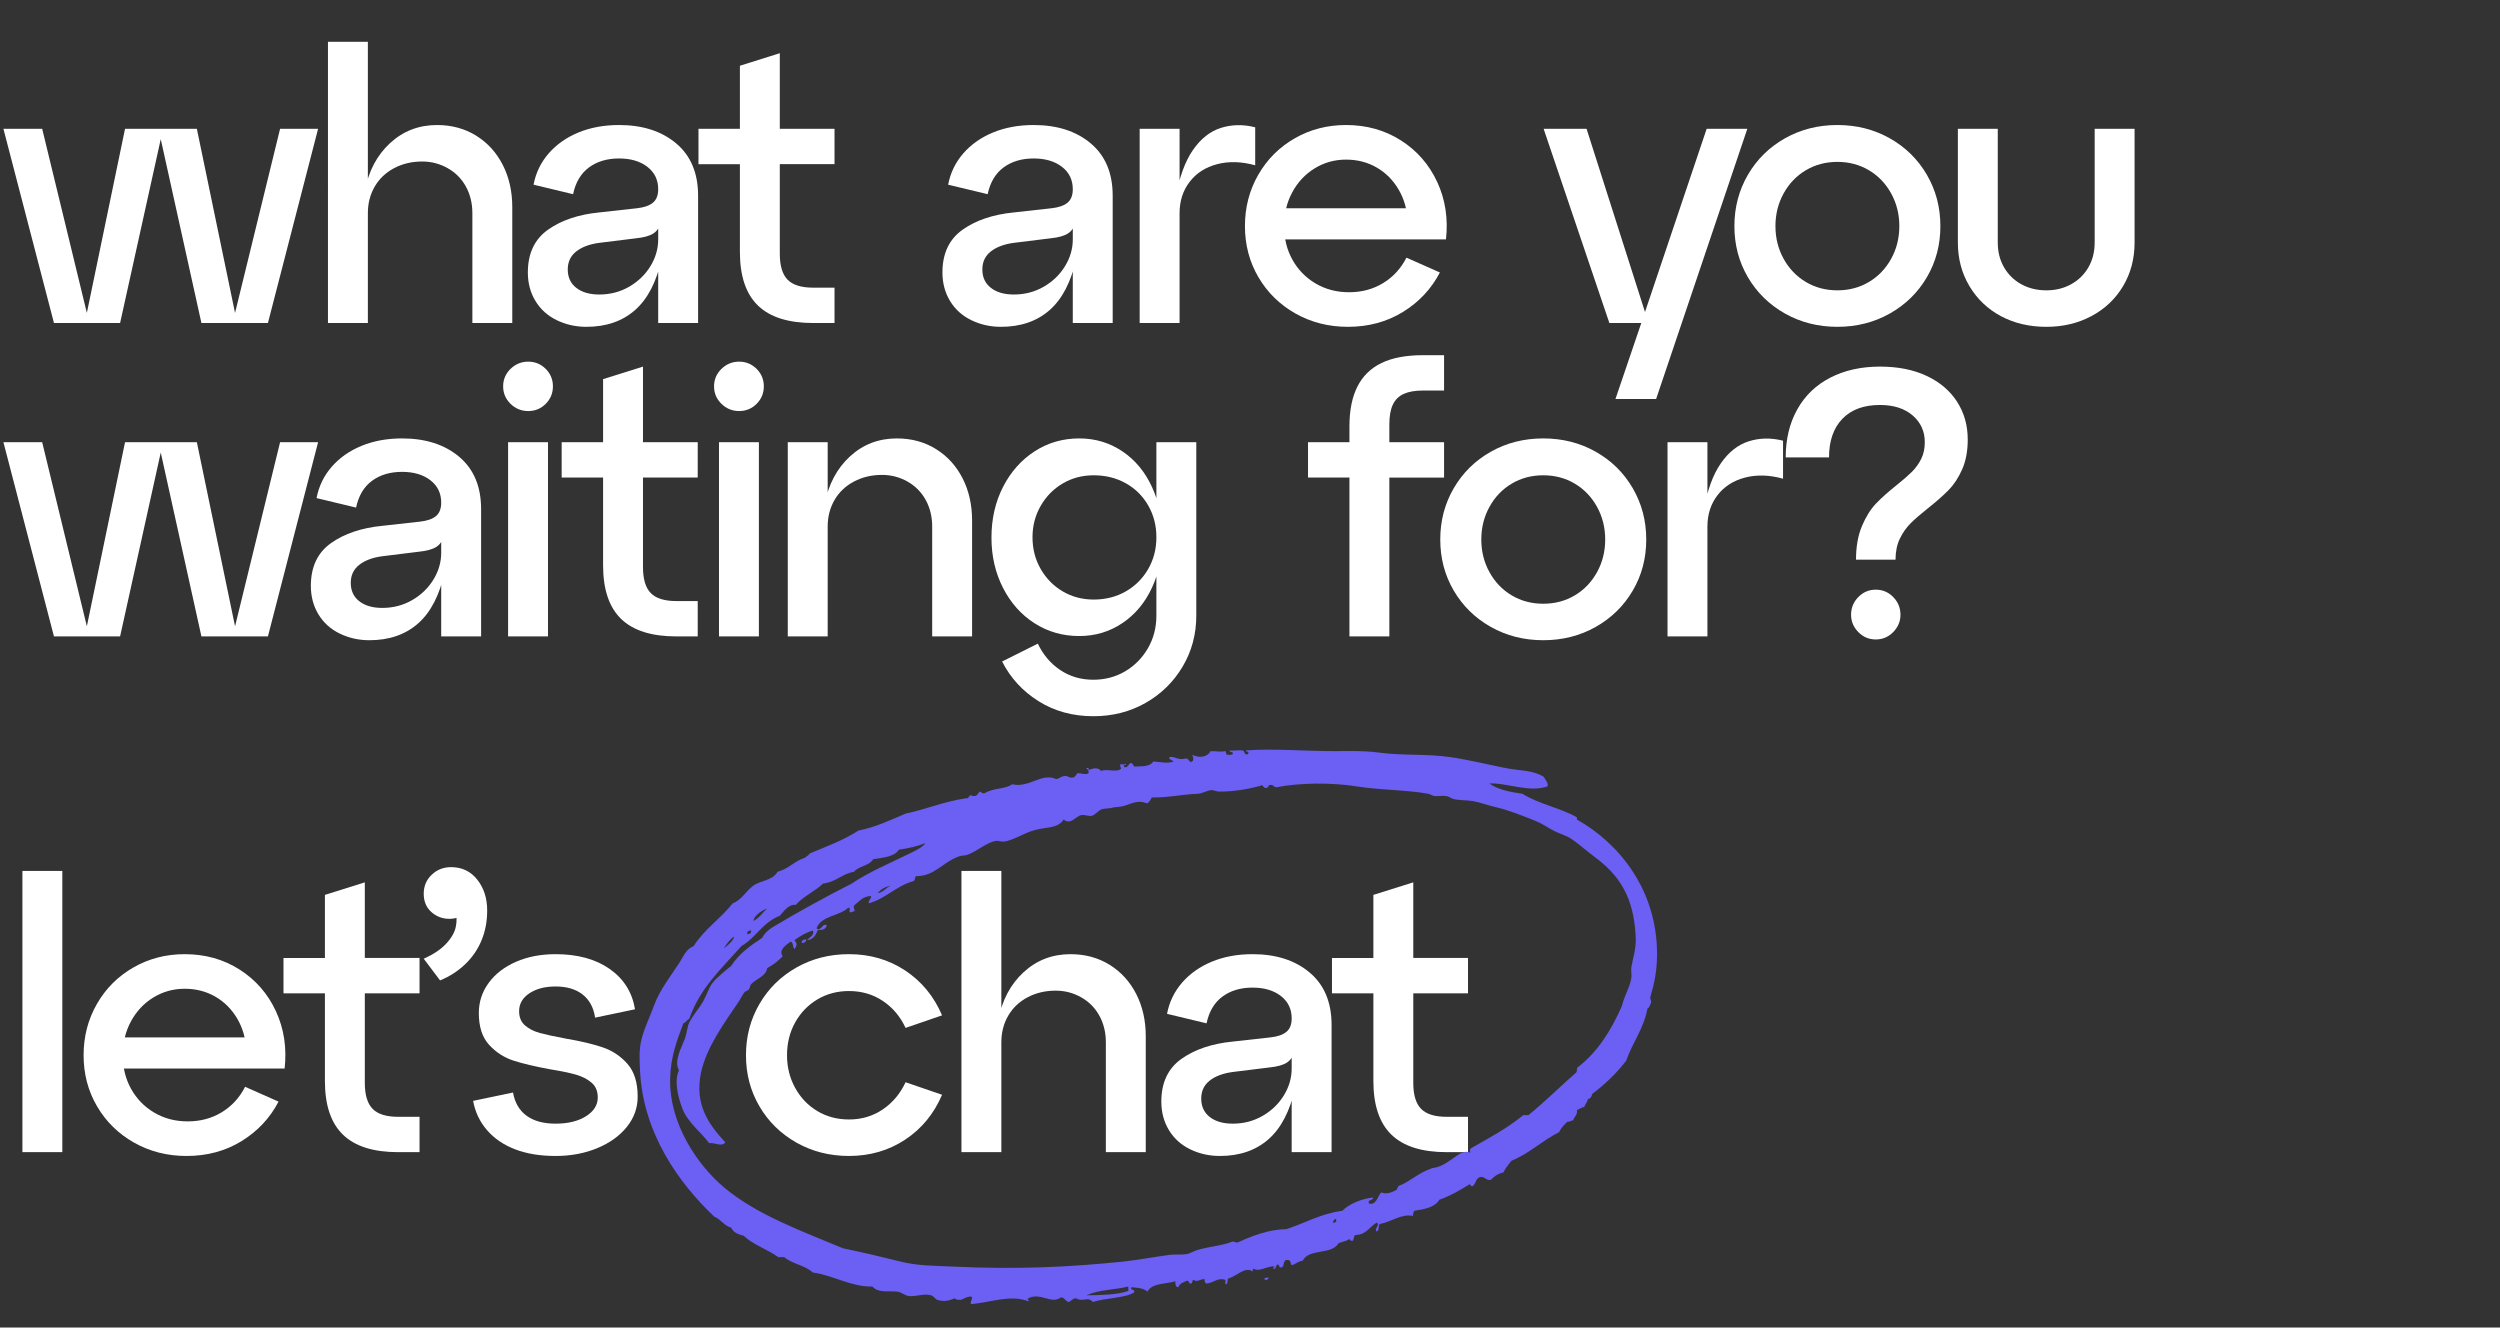
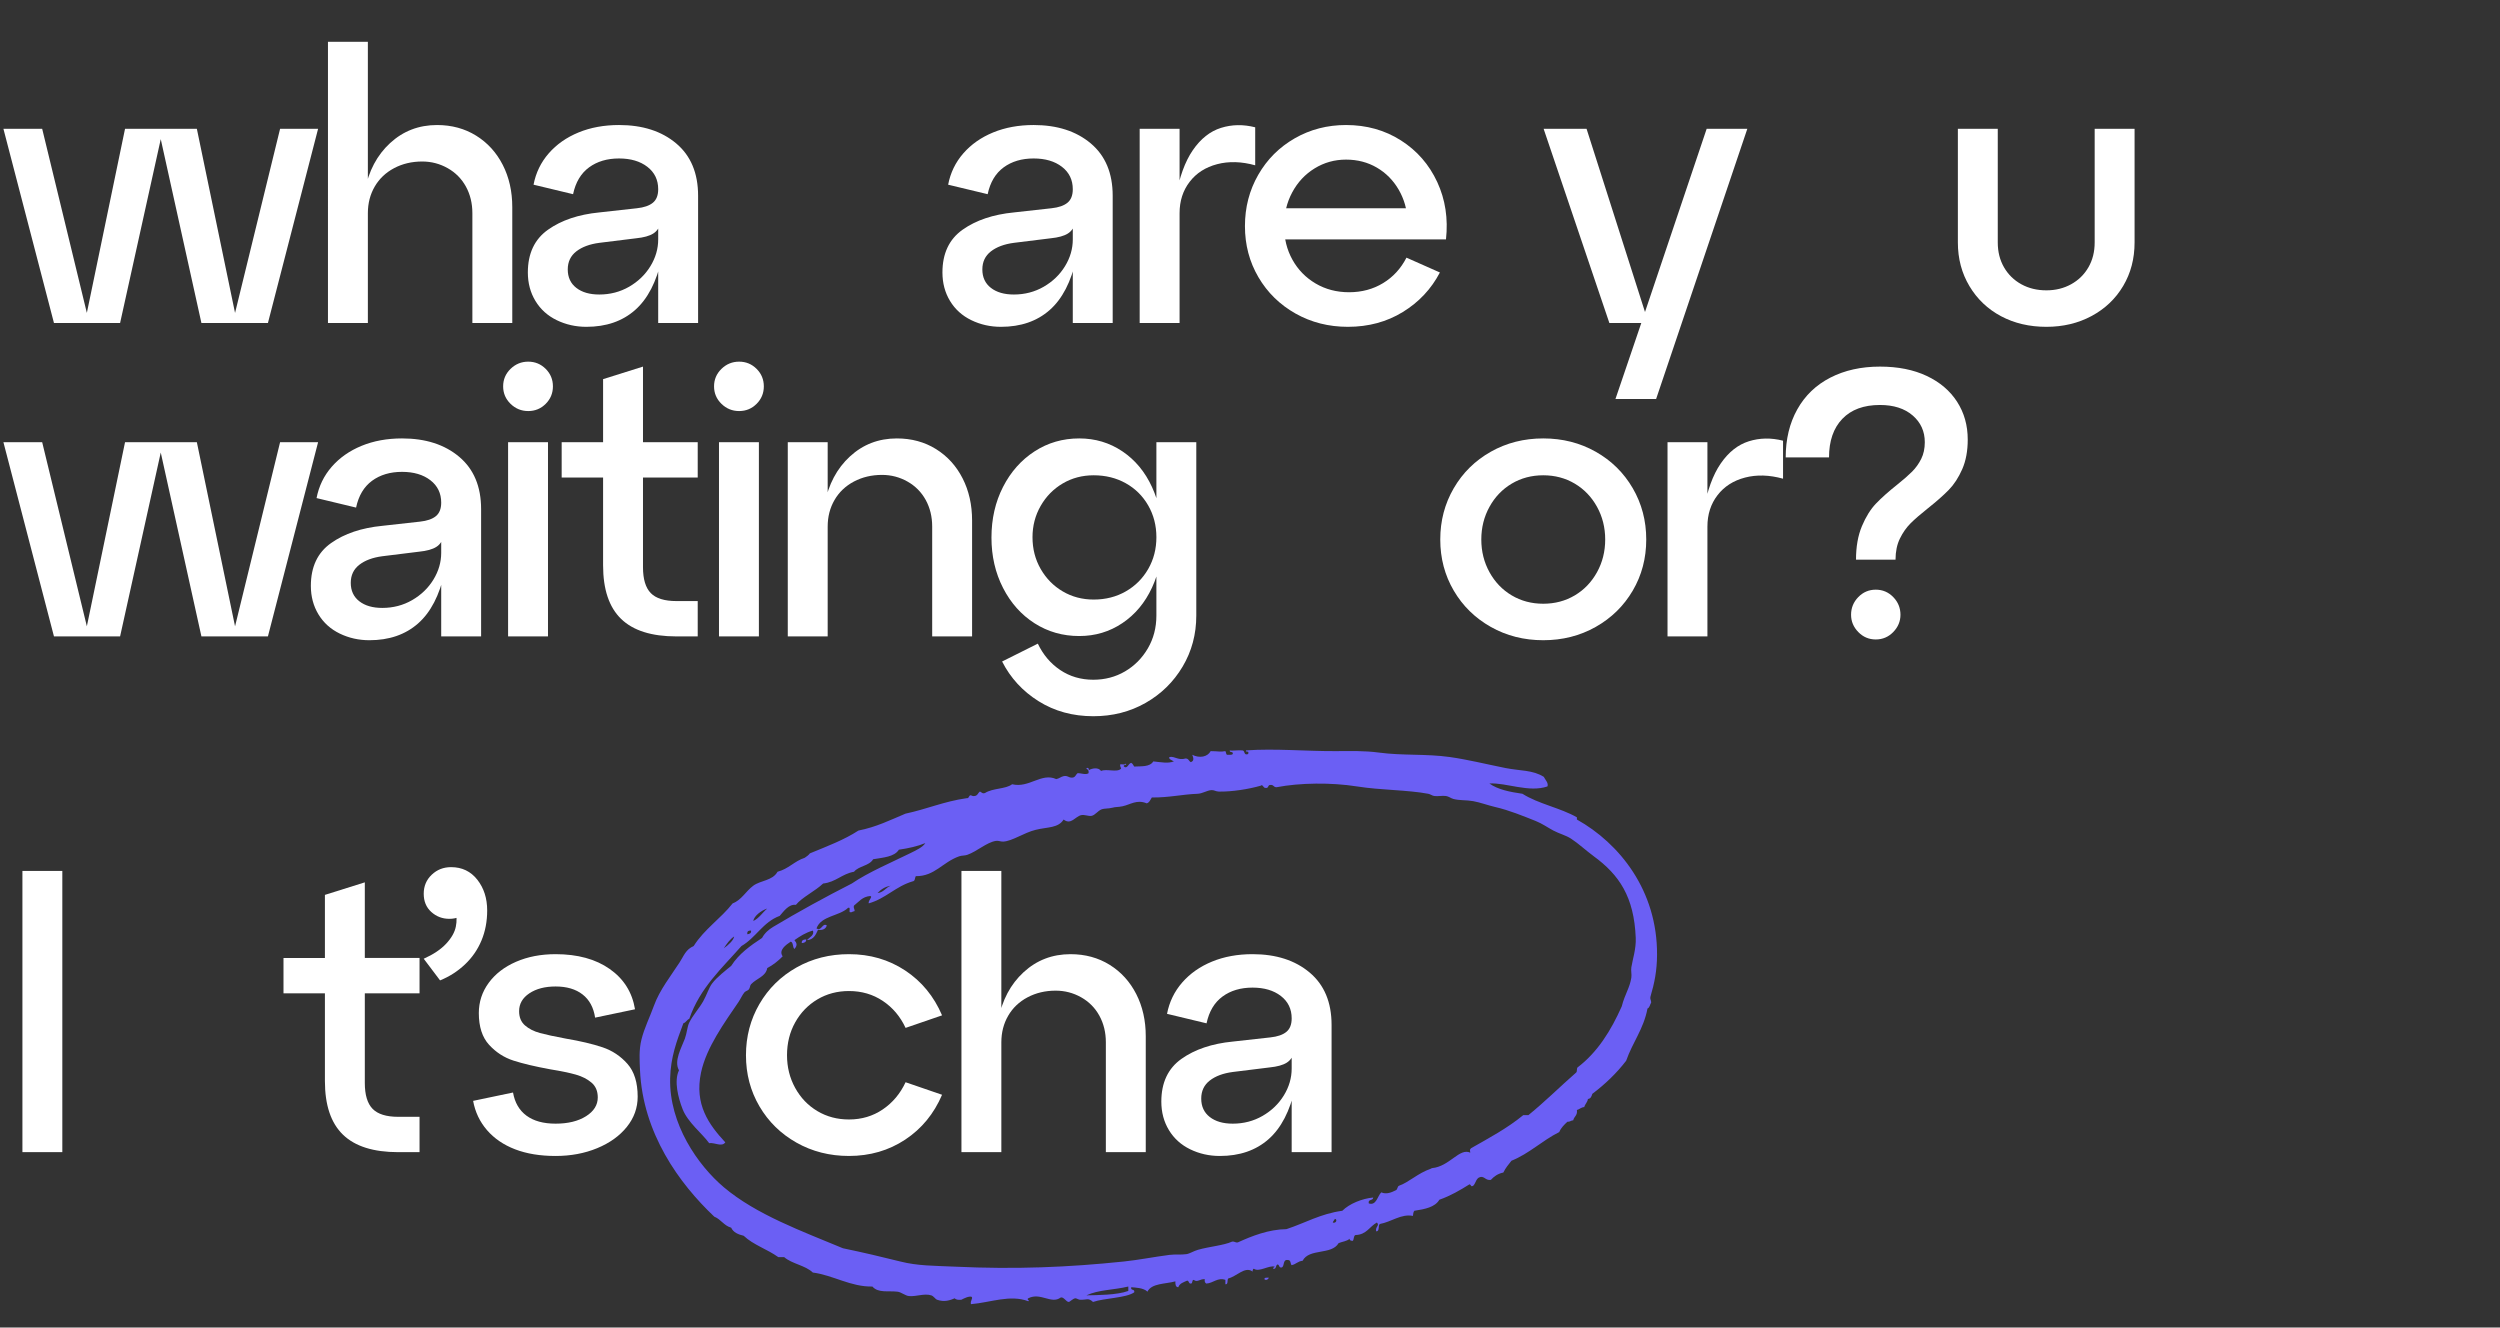
<svg xmlns="http://www.w3.org/2000/svg" id="padcreative-lets-chat" width="1013.091" height="537.97" viewBox="0 0 1013.091 537.97">
  <rect x="0" y="0" width="1013.091" height="537.97" fill="#333333" stroke="none" />
  <defs>
    <style>
      .cls-1 {
        fill: none;
      }

      .cls-2 {
        fill: #fff;
      }

      .cls-3 {
        fill: #6b5ff4;
        fill-rule: evenodd;
      }
    </style>
  </defs>
  <g>
    <rect class="cls-1" y="16.94" width="1013.091" height="521.03" />
    <path class="cls-2" d="M1.386,52.204h15.708l19.096,78.694h-1.848l16.324-78.694h29.106l16.324,78.694h-1.848l19.25-78.694h15.4l-20.328,78.694h-26.95l-17.402-78.694h1.848l-17.402,78.694h-26.796L1.386,52.204Z" />
    <path class="cls-2" d="M132.901,16.939h16.17v60.522l-1.232-.153c1.54-8.008,4.952-14.45,10.241-19.327,5.287-4.875,11.627-7.315,19.019-7.315,5.953,0,11.242,1.44,15.862,4.312,4.62,2.875,8.212,6.829,10.78,11.857,2.565,5.032,3.85,10.729,3.85,17.095v46.97h-16.17v-44.506c0-4.004-.874-7.597-2.618-10.78-1.747-3.181-4.211-5.672-7.392-7.469-3.184-1.795-6.622-2.695-10.318-2.695-4.211,0-8.008.9-11.396,2.695-3.388,1.797-6.006,4.288-7.854,7.469-1.848,3.184-2.772,6.776-2.772,10.78v44.506h-16.17V16.939Z" />
    <path class="cls-2" d="M222.066,93.092c5.44-3.851,12.371-6.185,20.79-7.008l15.246-1.693c2.873-.309,5.029-1.052,6.468-2.233,1.437-1.179,2.156-3.003,2.156-5.467,0-3.797-1.463-6.826-4.389-9.086-2.926-2.257-6.752-3.388-11.473-3.388-4.827,0-8.881,1.208-12.166,3.618-3.287,2.414-5.443,6.033-6.468,10.857l-16.016-3.85c.924-4.825,2.977-9.06,6.16-12.705,3.181-3.644,7.211-6.468,12.089-8.471,4.875-2.002,10.342-3.003,16.401-3.003,9.548,0,17.273,2.491,23.177,7.47,5.902,4.981,8.855,12.038,8.855,21.175v51.59h-16.17v-26.026h1.386c-2.055,9.344-5.647,16.273-10.78,20.79-5.135,4.519-11.704,6.776-19.712,6.776-4.312,0-8.316-.9-12.012-2.695-3.696-1.795-6.571-4.389-8.624-7.776-2.055-3.389-3.08-7.238-3.08-11.551,0-7.699,2.719-13.475,8.162-17.324ZM233.539,116.653c2.31,1.798,5.414,2.695,9.317,2.695,4.413,0,8.443-1.052,12.089-3.157,3.643-2.103,6.519-4.875,8.624-8.316,2.103-3.438,3.157-7.057,3.157-10.856v-7.084l.924.308c-.412,1.952-1.386,3.415-2.926,4.39-1.54.977-3.85,1.616-6.93,1.925l-14.938,1.848c-3.903.515-7.007,1.67-9.317,3.465-2.31,1.798-3.465,4.235-3.465,7.315,0,3.184,1.155,5.674,3.465,7.469Z" />
-     <path class="cls-2" d="M283.048,52.204h16.786v-25.564l16.17-5.082v30.645h22.176v14.322h-22.176v36.344c0,4.827,1.052,8.316,3.157,10.473,2.103,2.155,5.568,3.233,10.395,3.233h8.624v14.322h-8.624c-10.063,0-17.532-2.36-22.407-7.084-4.877-4.721-7.315-11.959-7.315-21.714v-35.574h-16.786v-14.322Z" />
    <path class="cls-2" d="M390.074,93.092c5.44-3.851,12.371-6.185,20.79-7.008l15.246-1.693c2.873-.309,5.029-1.052,6.468-2.233,1.437-1.179,2.156-3.003,2.156-5.467,0-3.797-1.463-6.826-4.389-9.086-2.926-2.257-6.752-3.388-11.473-3.388-4.827,0-8.881,1.208-12.166,3.618-3.287,2.414-5.443,6.033-6.468,10.857l-16.016-3.85c.924-4.825,2.977-9.06,6.16-12.705,3.181-3.644,7.211-6.468,12.089-8.471,4.875-2.002,10.342-3.003,16.401-3.003,9.548,0,17.273,2.491,23.177,7.47,5.902,4.981,8.855,12.038,8.855,21.175v51.59h-16.17v-26.026h1.386c-2.055,9.344-5.647,16.273-10.78,20.79-5.135,4.519-11.704,6.776-19.712,6.776-4.312,0-8.316-.9-12.012-2.695-3.696-1.795-6.571-4.389-8.624-7.776-2.055-3.389-3.08-7.238-3.08-11.551,0-7.699,2.719-13.475,8.162-17.324ZM401.548,116.653c2.31,1.798,5.414,2.695,9.317,2.695,4.413,0,8.443-1.052,12.089-3.157,3.643-2.103,6.519-4.875,8.624-8.316,2.103-3.438,3.157-7.057,3.157-10.856v-7.084l.924.308c-.412,1.952-1.386,3.415-2.926,4.39-1.54.977-3.85,1.616-6.93,1.925l-14.938,1.848c-3.903.515-7.007,1.67-9.317,3.465-2.31,1.798-3.465,4.235-3.465,7.315,0,3.184,1.155,5.674,3.465,7.469Z" />
    <path class="cls-2" d="M461.837,52.204h16.17v27.874l-1.54-.153c1.437-8.109,3.747-14.477,6.93-19.097,3.181-4.62,6.981-7.623,11.396-9.009,4.413-1.386,9.033-1.463,13.86-.231v15.399c-5.544-1.54-10.679-1.693-15.4-.462-4.724,1.232-8.446,3.619-11.165,7.161-2.721,3.542-4.081,7.777-4.081,12.705v44.506h-16.17V52.204Z" />
    <path class="cls-2" d="M518.818,84.391h55.44l-3.85,5.082c-.207-4.62-1.413-8.829-3.619-12.628-2.209-3.797-5.159-6.776-8.855-8.933-3.695-2.155-7.854-3.233-12.474-3.233s-8.854,1.182-12.705,3.542c-3.85,2.362-6.879,5.597-9.086,9.702-2.209,4.107-3.311,8.677-3.311,13.706s1.128,9.574,3.388,13.629c2.257,4.057,5.39,7.264,9.394,9.625,4.004,2.362,8.521,3.542,13.553,3.542,5.132,0,9.726-1.232,13.782-3.696,4.055-2.464,7.212-5.902,9.472-10.318l13.552,6.006c-3.491,6.676-8.496,12.013-15.015,16.017-6.521,4.004-13.938,6.006-22.253,6.006-7.804,0-14.888-1.795-21.253-5.39-6.366-3.593-11.371-8.494-15.015-14.707-3.646-6.211-5.467-13.114-5.467-20.713s1.795-14.527,5.39-20.79c3.593-6.262,8.521-11.19,14.784-14.784,6.261-3.593,13.191-5.391,20.79-5.391,8.316,0,15.732,2.079,22.253,6.237,6.519,4.158,11.42,9.779,14.707,16.863,3.284,7.084,4.466,14.837,3.542,23.254h-67.144v-12.628Z" />
    <path class="cls-2" d="M665.114,130.898h-12.937l-26.642-78.694h17.402l25.102,78.694h-2.926l26.488-78.694h16.477l-36.96,109.494h-16.477l10.472-30.8Z" />
-     <path class="cls-2" d="M708.31,70.839c3.644-6.262,8.648-11.19,15.015-14.784,6.365-3.593,13.449-5.391,21.253-5.391s14.885,1.798,21.252,5.391c6.364,3.595,11.369,8.523,15.015,14.784,3.643,6.263,5.467,13.193,5.467,20.79s-1.824,14.502-5.467,20.713c-3.646,6.213-8.65,11.114-15.015,14.707-6.367,3.595-13.451,5.39-21.252,5.39s-14.888-1.795-21.253-5.39c-6.366-3.593-11.371-8.494-15.015-14.707-3.646-6.211-5.467-13.114-5.467-20.713s1.821-14.527,5.467-20.79ZM722.787,104.872c2.206,4.004,5.209,7.138,9.009,9.395,3.797,2.26,8.059,3.388,12.782,3.388,4.721,0,8.982-1.128,12.781-3.388,3.797-2.257,6.801-5.391,9.009-9.395,2.207-4.004,3.312-8.417,3.312-13.243s-1.105-9.24-3.312-13.244c-2.208-4.004-5.212-7.135-9.009-9.395-3.799-2.257-8.06-3.388-12.781-3.388-4.724,0-8.985,1.131-12.782,3.388-3.8,2.26-6.803,5.391-9.009,9.395-2.209,4.004-3.312,8.419-3.312,13.244s1.103,9.239,3.312,13.243Z" />
    <path class="cls-2" d="M809.567,52.204v46.046c0,3.8.847,7.161,2.541,10.088,1.694,2.926,4.028,5.212,7.007,6.853,2.977,1.644,6.364,2.464,10.164,2.464,3.696,0,7.032-.82,10.011-2.464,2.977-1.641,5.312-3.927,7.006-6.853,1.695-2.927,2.541-6.288,2.541-10.088v-46.046h16.17v46.046c0,6.572-1.539,12.45-4.619,17.634-3.08,5.186-7.342,9.239-12.781,12.166-5.443,2.926-11.551,4.389-18.327,4.389-6.88,0-13.013-1.44-18.403-4.312-5.39-2.873-9.651-6.93-12.781-12.166-3.134-5.235-4.697-11.138-4.697-17.71v-46.046h16.17Z" />
    <path class="cls-2" d="M1.386,179.204h15.708l19.096,78.694h-1.848l16.324-78.694h29.106l16.324,78.694h-1.848l19.25-78.694h15.4l-20.328,78.694h-26.95l-17.402-78.694h1.848l-17.402,78.694h-26.796L1.386,179.204Z" />
    <path class="cls-2" d="M134.133,220.092c5.44-3.851,12.371-6.185,20.79-7.008l15.246-1.693c2.873-.309,5.029-1.052,6.468-2.233,1.437-1.179,2.156-3.003,2.156-5.467,0-3.797-1.463-6.826-4.389-9.086-2.926-2.257-6.752-3.388-11.473-3.388-4.827,0-8.881,1.208-12.166,3.618-3.287,2.414-5.443,6.033-6.468,10.857l-16.016-3.85c.924-4.825,2.977-9.06,6.16-12.705,3.181-3.644,7.211-6.468,12.089-8.471,4.875-2.002,10.342-3.003,16.401-3.003,9.548,0,17.273,2.491,23.177,7.47,5.902,4.981,8.855,12.038,8.855,21.175v51.59h-16.17v-26.026h1.386c-2.055,9.344-5.647,16.273-10.78,20.79-5.135,4.519-11.704,6.776-19.712,6.776-4.312,0-8.316-.9-12.012-2.695-3.696-1.795-6.571-4.389-8.624-7.776-2.055-3.389-3.08-7.238-3.08-11.551,0-7.699,2.719-13.475,8.162-17.324ZM145.606,243.653c2.31,1.798,5.414,2.695,9.317,2.695,4.413,0,8.443-1.052,12.089-3.157,3.643-2.103,6.519-4.875,8.624-8.316,2.103-3.438,3.157-7.057,3.157-10.856v-7.084l.924.308c-.412,1.952-1.386,3.415-2.926,4.39-1.54.977-3.85,1.616-6.93,1.925l-14.938,1.848c-3.903.515-7.007,1.67-9.317,3.465-2.31,1.798-3.465,4.235-3.465,7.315,0,3.184,1.155,5.674,3.465,7.469Z" />
    <path class="cls-2" d="M206.896,149.482c2.002-1.949,4.389-2.926,7.161-2.926s5.132.977,7.084,2.926c1.949,1.951,2.926,4.312,2.926,7.084s-.977,5.135-2.926,7.084c-1.952,1.951-4.312,2.926-7.084,2.926s-5.159-.975-7.161-2.926c-2.002-1.949-3.003-4.311-3.003-7.084s1.001-5.133,3.003-7.084ZM205.895,179.204h16.17v78.694h-16.17v-78.694Z" />
    <path class="cls-2" d="M227.608,179.204h16.786v-25.564l16.17-5.082v30.645h22.176v14.322h-22.176v36.344c0,4.827,1.052,8.316,3.157,10.473,2.103,2.155,5.568,3.233,10.395,3.233h8.624v14.322h-8.624c-10.063,0-17.532-2.36-22.407-7.084-4.877-4.721-7.315-11.959-7.315-21.714v-35.574h-16.786v-14.322Z" />
    <path class="cls-2" d="M292.363,149.482c2.002-1.949,4.389-2.926,7.161-2.926s5.132.977,7.084,2.926c1.949,1.951,2.926,4.312,2.926,7.084s-.977,5.135-2.926,7.084c-1.952,1.951-4.312,2.926-7.084,2.926s-5.159-.975-7.161-2.926c-2.002-1.949-3.003-4.311-3.003-7.084s1.001-5.133,3.003-7.084ZM291.361,179.204h16.17v78.694h-16.17v-78.694Z" />
    <path class="cls-2" d="M319.235,179.204h16.17v25.256l-1.232-.153c1.54-8.008,4.952-14.45,10.241-19.327,5.287-4.875,11.627-7.315,19.019-7.315,5.953,0,11.242,1.44,15.862,4.312,4.62,2.875,8.212,6.829,10.78,11.857,2.565,5.032,3.85,10.729,3.85,17.095v46.97h-16.17v-44.506c0-4.004-.874-7.597-2.618-10.78-1.747-3.181-4.211-5.672-7.392-7.469-3.184-1.795-6.622-2.695-10.318-2.695-4.211,0-8.008.9-11.396,2.695-3.388,1.797-6.006,4.288-7.854,7.469-1.848,3.184-2.772,6.776-2.772,10.78v44.506h-16.17v-78.694Z" />
    <path class="cls-2" d="M406.474,197.3c3.13-6.107,7.392-10.908,12.782-14.399,5.39-3.489,11.42-5.236,18.095-5.236,6.468,0,12.293,1.747,17.479,5.236,5.183,3.491,9.187,8.316,12.012,14.476,2.823,6.16,4.235,12.937,4.235,20.328,0,7.496-1.413,14.298-4.235,20.405-2.825,6.109-6.829,10.91-12.012,14.399-5.186,3.491-11.011,5.235-17.479,5.235-6.675,0-12.705-1.718-18.095-5.159-5.39-3.438-9.651-8.212-12.782-14.321-3.133-6.107-4.697-12.91-4.697-20.405,0-7.597,1.564-14.449,4.697-20.559ZM429.651,271.527c3.901,2.618,8.367,3.927,13.398,3.927,4.721,0,9.009-1.131,12.859-3.388,3.85-2.26,6.93-5.366,9.24-9.317,2.31-3.953,3.465-8.393,3.465-13.32v-70.225h16.17v70.225c0,7.599-1.848,14.5-5.544,20.713-3.696,6.21-8.701,11.112-15.015,14.707-6.314,3.593-13.374,5.39-21.175,5.39-8.316,0-15.708-2.028-22.176-6.083-6.468-4.057-11.396-9.42-14.784-16.093l14.476-7.238c2.156,4.517,5.183,8.085,9.086,10.703ZM421.72,230.564c2.207,3.85,5.183,6.88,8.932,9.086,3.747,2.209,7.931,3.311,12.551,3.311,4.824,0,9.163-1.102,13.013-3.311,3.85-2.206,6.877-5.236,9.086-9.086,2.207-3.85,3.311-8.136,3.311-12.859,0-4.721-1.105-9.009-3.311-12.858-2.208-3.851-5.236-6.854-9.086-9.009-3.85-2.156-8.188-3.234-13.013-3.234-4.62,0-8.805,1.105-12.551,3.311-3.749,2.209-6.725,5.236-8.932,9.086-2.209,3.851-3.311,8.085-3.311,12.705,0,4.724,1.102,9.01,3.311,12.859Z" />
-     <path class="cls-2" d="M546.842,193.526h-16.786v-14.322h16.786v-6.468c0-6.468,1.078-11.831,3.234-16.093,2.156-4.259,5.414-7.442,9.779-9.548,4.362-2.103,9.933-3.157,16.709-3.157h8.624v14.322h-8.624c-3.184,0-5.775.462-7.777,1.386s-3.465,2.387-4.389,4.389-1.387,4.646-1.387,7.932v7.237h22.177v14.322h-22.177v64.372h-16.17v-64.372Z" />
    <path class="cls-2" d="M589.116,197.839c3.643-6.262,8.648-11.19,15.015-14.784,6.364-3.593,13.448-5.391,21.252-5.391s14.885,1.798,21.252,5.391c6.364,3.595,11.369,8.523,15.015,14.784,3.644,6.263,5.468,13.193,5.468,20.79s-1.824,14.502-5.468,20.713c-3.646,6.213-8.65,11.114-15.015,14.707-6.367,3.595-13.451,5.39-21.252,5.39s-14.888-1.795-21.252-5.39c-6.367-3.593-11.372-8.494-15.015-14.707-3.646-6.211-5.468-13.114-5.468-20.713s1.822-14.527,5.468-20.79ZM603.591,231.872c2.207,4.004,5.21,7.138,9.009,9.395,3.797,2.26,8.059,3.388,12.782,3.388,4.721,0,8.982-1.128,12.782-3.388,3.797-2.257,6.8-5.391,9.009-9.395,2.206-4.004,3.311-8.417,3.311-13.243s-1.105-9.24-3.311-13.244c-2.209-4.004-5.212-7.135-9.009-9.395-3.8-2.257-8.062-3.388-12.782-3.388-4.724,0-8.985,1.131-12.782,3.388-3.799,2.26-6.802,5.391-9.009,9.395-2.209,4.004-3.311,8.419-3.311,13.244s1.102,9.239,3.311,13.243Z" />
    <path class="cls-2" d="M675.74,179.204h16.17v27.874l-1.54-.153c1.437-8.109,3.746-14.477,6.93-19.097,3.182-4.62,6.981-7.623,11.396-9.009,4.413-1.386,9.033-1.463,13.859-.231v15.399c-5.544-1.54-10.679-1.693-15.399-.462-4.724,1.232-8.446,3.619-11.165,7.161-2.722,3.542-4.081,7.777-4.081,12.705v44.506h-16.17v-78.694Z" />
    <path class="cls-2" d="M754.51,213.238c1.591-3.797,3.489-6.853,5.698-9.163,2.206-2.31,5.056-4.851,8.547-7.623,2.565-2.052,4.594-3.823,6.083-5.312,1.487-1.487,2.719-3.208,3.696-5.159.975-1.949,1.463-4.209,1.463-6.776,0-4.413-1.644-8.031-4.929-10.856-3.286-2.822-7.699-4.235-13.243-4.235-6.572,0-11.654,1.875-15.246,5.621-3.596,3.749-5.391,8.959-5.391,15.631h-17.556c0-7.392,1.565-13.884,4.697-19.48,3.13-5.595,7.597-9.881,13.398-12.859,5.799-2.977,12.498-4.466,20.098-4.466,7.288,0,13.602,1.259,18.941,3.772,5.337,2.518,9.444,6.007,12.32,10.473,2.873,4.466,4.311,9.574,4.311,15.322,0,4.62-.745,8.624-2.232,12.013-1.489,3.388-3.312,6.186-5.467,8.393-2.156,2.209-4.981,4.697-8.471,7.469-2.978,2.363-5.312,4.39-7.007,6.083-1.694,1.694-3.133,3.749-4.311,6.16-1.182,2.414-1.772,5.263-1.772,8.547h-16.016c0-5.235.794-9.752,2.387-13.552ZM753.047,241.959c1.949-2.002,4.311-3.003,7.084-3.003s5.133,1.001,7.084,3.003c1.949,2.003,2.926,4.39,2.926,7.161,0,2.671-.977,5.005-2.926,7.007-1.951,2.003-4.312,3.004-7.084,3.004s-5.135-1.001-7.084-3.004c-1.951-2.002-2.926-4.336-2.926-7.007,0-2.772.975-5.158,2.926-7.161Z" />
    <path class="cls-2" d="M9.086,352.938h16.17v113.96H9.086v-113.96Z" />
-     <path class="cls-2" d="M48.201,420.391h55.44l-3.85,5.082c-.207-4.62-1.413-8.829-3.619-12.628-2.209-3.797-5.159-6.776-8.855-8.933-3.696-2.155-7.854-3.233-12.474-3.233s-8.855,1.182-12.705,3.542c-3.85,2.362-6.879,5.597-9.086,9.702-2.209,4.107-3.311,8.677-3.311,13.706s1.128,9.574,3.388,13.629c2.257,4.057,5.39,7.264,9.394,9.625,4.004,2.362,8.521,3.542,13.552,3.542,5.132,0,9.726-1.232,13.783-3.696,4.055-2.464,7.211-5.902,9.471-10.318l13.552,6.006c-3.491,6.676-8.496,12.013-15.015,16.017-6.521,4.004-13.937,6.006-22.253,6.006-7.804,0-14.888-1.795-21.252-5.39-6.367-3.593-11.372-8.494-15.015-14.707-3.646-6.211-5.467-13.114-5.467-20.713s1.795-14.527,5.39-20.79c3.593-6.262,8.521-11.19,14.784-14.784,6.261-3.593,13.191-5.391,20.79-5.391,8.316,0,15.732,2.079,22.253,6.237,6.519,4.158,11.42,9.779,14.707,16.863,3.284,7.084,4.466,14.837,3.542,23.254H48.201v-12.628Z" />
    <path class="cls-2" d="M114.882,388.204h16.786v-25.564l16.17-5.082v30.645h22.176v14.322h-22.176v36.344c0,4.827,1.052,8.316,3.157,10.473,2.103,2.155,5.568,3.233,10.395,3.233h8.624v14.322h-8.624c-10.063,0-17.532-2.36-22.407-7.084-4.877-4.721-7.315-11.959-7.315-21.714v-35.574h-16.786v-14.322Z" />
    <path class="cls-2" d="M180.792,382.43c2.156-2.311,3.465-4.62,3.927-6.931.462-2.31.385-4.336-.231-6.083h4.928c-2.055,1.952-4.492,2.927-7.315,2.927-2.825,0-5.263-.925-7.315-2.772-2.055-1.848-3.08-4.311-3.08-7.392s1.078-5.646,3.234-7.7c2.156-2.053,4.774-3.08,7.854-3.08,4.413,0,7.955,1.694,10.626,5.082,2.668,3.388,4.004,7.546,4.004,12.474,0,4.416-.769,8.471-2.31,12.166-1.54,3.696-3.773,6.931-6.699,9.702-2.926,2.772-6.29,4.928-10.087,6.468l-6.622-8.777c3.9-1.745,6.93-3.773,9.086-6.083Z" />
    <path class="cls-2" d="M213.363,452.114c2.926,2.156,6.853,3.234,11.781,3.234,5.029,0,9.137-1.001,12.32-3.003,3.181-2.002,4.774-4.543,4.774-7.623,0-2.565-.847-4.567-2.541-6.006-1.694-1.437-3.799-2.515-6.314-3.234-2.517-.717-5.982-1.437-10.395-2.156-6.16-1.128-11.141-2.31-14.938-3.542-3.799-1.231-7.084-3.361-9.856-6.391-2.772-3.027-4.158-7.315-4.158-12.859,0-4.517,1.333-8.598,4.004-12.243,2.669-3.643,6.365-6.491,11.088-8.547,4.721-2.052,10.06-3.08,16.016-3.08,8.932,0,16.247,2.002,21.945,6.007,5.698,4.004,9.11,9.446,10.241,16.323l-16.17,3.389c-.616-4.106-2.31-7.238-5.082-9.395s-6.418-3.233-10.934-3.233c-4.312,0-7.854.924-10.626,2.772s-4.158,4.262-4.158,7.238c0,2.464.794,4.389,2.387,5.774,1.591,1.387,3.619,2.414,6.083,3.08,2.464.669,5.903,1.413,10.318,2.233,6.056,1.027,11.062,2.209,15.015,3.542,3.951,1.335,7.315,3.568,10.087,6.699,2.772,3.133,4.158,7.572,4.158,13.32,0,4.519-1.463,8.601-4.389,12.243-2.926,3.646-6.93,6.521-12.012,8.624-5.082,2.103-10.703,3.157-16.863,3.157-6.263,0-11.73-.9-16.401-2.695-4.673-1.795-8.47-4.389-11.396-7.776-2.926-3.389-4.8-7.34-5.621-11.858l16.17-3.388c.717,4.107,2.541,7.237,5.467,9.394Z" />
    <path class="cls-2" d="M307.761,406.839c3.643-6.262,8.648-11.19,15.015-14.784,6.365-3.593,13.449-5.391,21.252-5.391,8.521,0,16.117,2.209,22.792,6.622,6.672,4.416,11.651,10.473,14.938,18.172l-14.784,5.082c-2.156-4.619-5.236-8.263-9.24-10.934-4.004-2.669-8.573-4.004-13.706-4.004-4.724,0-8.985,1.131-12.782,3.388-3.799,2.26-6.802,5.366-9.009,9.317-2.209,3.953-3.311,8.393-3.311,13.321,0,4.826,1.102,9.239,3.311,13.243,2.207,4.004,5.21,7.138,9.009,9.395,3.797,2.26,8.059,3.388,12.782,3.388,5.132,0,9.702-1.359,13.706-4.081,4.004-2.719,7.084-6.391,9.24-11.011l14.784,5.082c-3.287,7.7-8.266,13.759-14.938,18.172-6.675,4.415-14.271,6.622-22.792,6.622-7.804,0-14.888-1.795-21.252-5.39-6.367-3.593-11.372-8.494-15.015-14.707-3.646-6.211-5.467-13.114-5.467-20.713s1.822-14.527,5.467-20.79Z" />
    <path class="cls-2" d="M389.611,352.938h16.17v60.522l-1.232-.153c1.54-8.008,4.952-14.45,10.241-19.327,5.287-4.875,11.627-7.315,19.019-7.315,5.953,0,11.242,1.44,15.862,4.312,4.62,2.875,8.212,6.829,10.78,11.857,2.565,5.032,3.85,10.729,3.85,17.095v46.97h-16.17v-44.506c0-4.004-.874-7.597-2.618-10.78-1.747-3.181-4.211-5.672-7.392-7.469-3.184-1.795-6.622-2.695-10.318-2.695-4.211,0-8.008.9-11.396,2.695-3.388,1.797-6.006,4.288-7.854,7.469-1.848,3.184-2.772,6.776-2.772,10.78v44.506h-16.17v-113.96Z" />
    <path class="cls-2" d="M478.775,429.092c5.44-3.851,12.371-6.185,20.79-7.008l15.246-1.693c2.873-.309,5.029-1.052,6.468-2.233,1.437-1.179,2.156-3.003,2.156-5.467,0-3.797-1.463-6.826-4.389-9.086-2.926-2.257-6.752-3.388-11.474-3.388-4.827,0-8.881,1.208-12.166,3.618-3.287,2.414-5.443,6.033-6.468,10.857l-16.016-3.85c.924-4.825,2.977-9.06,6.16-12.705,3.181-3.644,7.211-6.468,12.089-8.471,4.875-2.002,10.342-3.003,16.401-3.003,9.549,0,17.273,2.491,23.178,7.47,5.902,4.981,8.854,12.038,8.854,21.175v51.59h-16.17v-26.026h1.386c-2.055,9.344-5.647,16.273-10.779,20.79-5.135,4.519-11.705,6.776-19.712,6.776-4.312,0-8.316-.9-12.012-2.695-3.696-1.795-6.571-4.389-8.624-7.776-2.055-3.389-3.08-7.238-3.08-11.551,0-7.699,2.719-13.475,8.162-17.324ZM490.248,452.653c2.31,1.798,5.414,2.695,9.317,2.695,4.413,0,8.443-1.052,12.089-3.157,3.644-2.103,6.519-4.875,8.624-8.316,2.103-3.438,3.157-7.057,3.157-10.856v-7.084l.924.308c-.411,1.952-1.386,3.415-2.926,4.39-1.54.977-3.85,1.616-6.93,1.925l-14.938,1.848c-3.903.515-7.007,1.67-9.317,3.465-2.31,1.798-3.465,4.235-3.465,7.315,0,3.184,1.155,5.674,3.465,7.469Z" />
-     <path class="cls-2" d="M539.759,388.204h16.786v-25.564l16.17-5.082v30.645h22.176v14.322h-22.176v36.344c0,4.827,1.052,8.316,3.157,10.473,2.103,2.155,5.567,3.233,10.395,3.233h8.624v14.322h-8.624c-10.062,0-17.532-2.36-22.407-7.084-4.877-4.721-7.314-11.959-7.314-21.714v-35.574h-16.786v-14.322Z" />
  </g>
  <path id="highlight" class="cls-3" d="M326.704,380.681c.041,1.132-.778,1.405-1.79,1.49-.147-1.242.756-1.431,1.79-1.49ZM512.366,518.367c.634.637,1.621.106,1.786-.6-.79.006-1.755-.163-1.786.6ZM441.14,313.331c-1.249.798-2.998-.072-4.469,0-.79.601-.906,1.875-2.386,1.788-1.296.004-1.659-.921-3.276-.597-1.137.255-1.793.99-2.98,1.192-6.012-2.736-11.016,3.782-17.881,2.086-2.605,2.035-7.814,1.502-11.028,3.576-1.252.359-1.306-.481-2.087-.597-.712.578-.909,1.674-2.086,1.789-.909.216-1.084-.306-1.786-.298-.594.3-.472,1.318-1.49,1.191-9.051,1.281-16.21,4.454-24.736,6.259-6.087,2.555-11.85,5.434-19.071,6.854-5.831,3.808-12.846,6.426-19.67,9.239-.547.745-1.312,1.27-2.086,1.788-4.198,1.365-6.599,4.526-11.025,5.662-2.027,3.66-6.84,3.446-9.835,5.661-3.07,2.271-4.763,5.819-8.345,7.154-4.85,6.173-11.547,10.505-15.794,17.284-3.264,1.451-3.948,3.898-5.662,6.556-3.461,5.37-8.152,11.258-10.428,17.582-1.699,4.715-3.907,9.045-5.066,13.71-1.071,4.298-.775,8.614-.597,12.517,1.159,25.464,15.782,45.771,30.099,59.305,2.708,1.065,3.895,3.654,6.853,4.469.862,1.921,2.83,2.736,5.069,3.279,3.86,3.686,9.62,5.473,14.005,8.641h2.383c3.192,2.773,8.595,3.329,11.625,6.259,8.083,1.024,15.448,5.865,24.14,5.666,2.339,2.724,6.434,1.649,10.132,2.086,1.705.2,3.101,1.649,4.766,1.786,3.042.244,6.087-1.181,8.942-.3,1.021.319,1.621,1.512,2.383,1.786,2.952,1.068,5.325.187,7.152-.594.481.612,1.496.693,2.683.594,1.093-.581,3.086-1.568,4.173-1.187.603.75-.647,1.555-.3,2.979,8.024-.674,15.826-3.985,23.247-1.193.812-.269-.906-.668,0-1.193,4.938-2.542,9.351,2.549,13.111-.3,1.224-.412,2.208,1.774,3.28,1.786.425.013,1.652-1.368,2.683-1.487.309-.037,1.427.581,1.786.594,3.051.131,3.285-.962,5.366.893,4.757-1.605,13.311-1.574,16.688-3.873.425-1.518-1.618-.568-1.193-2.086,1.443.125,5.022.206,6.556,1.793,1.712-3.461,7.277-3.061,11.325-4.173-.028,1.218.041,2.343,1.193,2.38.503-1.581,2.149-2.024,3.576-2.68.859.037.518,1.268,1.49,1.193.902.006.287-1.499,1.193-1.493,1.434,1.174,2.436-.425,4.47-.293-.169.962.09,1.493.597,1.786,2.817-.15,4.622-2.611,7.749-1.493v1.786c1.293.106.572-1.805,1.19-2.38,3.223-.737,6.587-4.804,9.538-2.979.415.949.128-1.218.893-.893,2.108,1.393,6.047-1.549,8.345-.9.035.306-1.287.606-.3.9,1.049-.044.656-1.531,1.49-1.793.846.15.431,1.562,1.79,1.193,1.074-.712.272-3.304,2.383-2.98,1.249-.056.965,1.418,1.49,2.087,1.752-.331,2.555-1.618,4.47-1.786,2.714-5.168,11.706-2.211,14.604-7.154,1.477-.609,3.404-.768,4.469-1.786-.09.784.622.768,1.193.893.674-.519.275-2.111,1.19-2.386,4.451-.119,5.681-3.458,8.642-5.066,1.271,1.293-.684,1.562-.297,3.576,1.54.047.684-2.295,1.49-2.979,4.723-.859,8.67-4.232,13.411-3.276.116-.781.153-1.637.597-2.087,4.216-.649,8.324-1.412,10.132-4.472,4.554-1.605,8.43-3.888,12.218-6.259.84.315.372,1.181,1.49.6,1.224-1.162,1.09-3.682,3.576-3.579,1.327.263,1.73,1.449,3.576,1.193,1.283-1.399,2.833-2.53,5.066-2.98.853-1.83,2.111-3.254,3.28-4.769,7.355-2.976,12.462-8.2,19.371-11.622.724-1.757,2.008-2.959,3.28-4.172,1.071.08,1.433-.551,2.383-.597.322-1.565,1.824-1.95,1.49-4.171,1.093-.296,1.683-1.098,2.979-1.193.331-1.259,1.287-1.891,1.49-3.278,1.181-.111,1.471-1.114,1.789-2.087,5.157-3.882,9.779-8.298,13.708-13.409,2.551-7.38,7.062-12.807,8.642-21.159.915-.374.975-1.608,1.49-2.385.066-.96-.528-1.262-.296-2.385,1.627-5.564,2.642-10.425,2.679-16.986.156-26.026-15.204-45.163-32.482-54.835v-.893c-6.693-3.835-15.629-5.43-22.053-9.537-5.119-.74-10.016-1.704-13.411-4.171,6.931-.409,15.998,3.804,23.543,1.191.496-1.382-.896-2.673-1.49-3.874-4.479-2.845-9.632-2.402-15.498-3.576-7.964-1.594-15.285-3.434-22.647-4.469-9.551-1.345-19.067-.512-28.609-1.79-5.906-.79-11.412-.626-17.584-.595-12.018.058-24.692-1.131-36.358-.298.031,1.284,1.352-.428.893,1.49-1.974.684-1.128-1.452-2.383-1.49-1.871-.159-3.998.253-5.066,0-.228,1.121,1.584.206,1.193,1.49-.434.461-1.527.263-2.386.298-.525-.826-.216-.843-.593-1.49-1.962.395-2.814.028-5.963,0-1.268,2.372-4.488,2.973-7.449,1.49.509,1.32.834,2.461-.597,2.979-.79-.401-.893-1.488-2.087-1.49-3.089.901-4.369-1.017-6.556-.595-.565.782,1.062,1.365,1.786,1.786-2.496.903-4.741.359-8.342,0-1.418,2.299-4.835,1.921-7.749,2.086-.366-.528-.581-1.207-1.193-1.49-1.168.134-1.527,2.63-2.979,1.49-.465-.906,1.821-.506.597-1.192-.128.667-1.468.12-2.086.298-.128,1.265.553,1.382.296,1.788-1.543,1.608-5.937-.12-8.046.893-1.096-1.563-3.517-1.163-5.066-.298.472-.823-.775-1.337-.893-.595.64.251,1.052.734.893,1.788ZM327,380.979c2.727-.154,3.579-2.182,4.473-4.173,2.027.24,3.161-.412,3.576-1.788-1.821-1.24-2.133,2.583-4.172,1.193,1.871-5.181,9.223-4.882,12.815-8.345,1.421-.428-.231,2.216,1.19,1.788.484.085.515-.281.896-.298,1.306.017-.203-1.324.297-2.383,1.955-1.522,3.348-3.607,6.556-3.874,1.234.228-.896,1.749-.597,2.981,6.968-1.975,10.944-6.938,17.881-8.942.971-.121.768-1.416,1.193-2.086,7.68.09,10.847-5.691,17.584-8.046,1.056-.369,2.249-.231,3.276-.597,4.079-1.443,7.761-5.022,11.625-5.662.971-.161,1.924.361,2.979.298,3.704-.216,8.292-3.576,13.111-4.768,4.869-1.204,9.129-.647,11.325-4.173,3.023,2.355,4.731-1.274,7.152-1.788,1.334-.283,2.998.531,4.173.298,1.496-.297,2.48-2.044,4.173-2.683.899-.339,2.723-.205,4.17-.595,1.58-.426,2.28-.211,4.173-.597,3.132-.635,5.822-2.897,9.835-1.191,1.159-.331,1.474-1.505,2.086-2.385,6.678.112,12.396-1.277,18.477-1.49,2.037-.07,3.76-1.349,5.662-1.49,1.093-.081,1.796.573,2.98.595,5.325.1,12.025-.971,16.987-2.383.909-.823.934,1.048,2.087.893,1.196.206.731-1.254,1.786-1.192,1.421-.23,1.324,1.062,2.683.895,9.242-1.782,22.072-1.957,32.482-.298,9.591,1.527,20.488,1.385,28.909,2.98.793.151,1.59.787,2.383.894,1.559.209,3.273-.22,4.769,0,1.09.16,1.971.92,2.979,1.192,2.508.674,5.231.389,8.046.895,2.795.5,5.915,1.683,8.942,2.383,5.597,1.295,11.163,3.581,16.388,5.662,2.671,1.063,4.657,2.544,7.155,3.874,2.386,1.273,5.016,1.894,7.152,3.278,2.992,1.941,6.109,4.86,9.236,7.152,10.185,7.469,16.319,16.303,16.987,33.078.178,4.44-1.24,8.591-1.786,11.922-.222,1.338.209,2.802,0,4.173-.64,4.185-2.62,6.666-3.876,11.622-4.366,9.84-9.816,18.593-17.881,24.734-.497.399-.1,1.688-.594,2.087-6.512,5.706-12.63,11.807-19.374,17.286h-2.086c-6.434,5.317-14.167,9.435-21.157,13.409-.625.728-.428.634-.3,1.79-4.404-2.068-8.37,5.603-15.495,6.259-.187.016-.378.222-.597.294-5.047,1.693-8.92,5.553-12.815,6.859-.668.325-.525,1.462-1.193,1.786-1.852.915-3.823,1.812-5.959.893-1.552,1.458-1.996,5.509-5.066,4.472-.469-1.861,1.808-.975,1.786-2.386-4.385.394-9.629,2.48-12.515,5.366-8.826,1.206-15.095,4.972-22.65,7.449-7.159.078-14.036,2.786-19.668,5.363-1.106.212-1.281-.506-2.386-.297-3.307,1.515-8.92,1.946-13.708,3.278-1.861.518-3.329,1.574-4.766,1.787-2.14.319-4.482,0-6.856.3-6.065.768-12.509,2.061-18.477,2.68-22.516,2.342-43.835,3.242-68.543,2.086-8.367-.387-14.979-.287-22.053-2.086-6.809-1.724-15.66-3.792-23.243-5.361-16.547-6.89-35.209-13.68-48.279-24.736-10.504-8.882-22.197-25.634-21.754-44.105.206-8.616,2.611-14.995,5.363-22.352,1.099-.292,1.374-1.409,2.386-1.788,4.342-12.546,13.249-20.524,21.157-29.502,5.862-3.376,8.732-9.744,15.498-12.218,1.633-1.868,3.667-4.846,6.556-4.471,2.427-3.028,7.736-5.508,11.028-8.642,5.191-.57,7.605-3.917,12.515-4.768,1.902-2.37,6.193-2.352,7.749-5.068,4.063-.706,8.601-.935,10.432-3.874,3.907-.559,7.561-1.377,10.728-2.681-1.049,1.691-3.711,2.916-6.259,4.173-7.443,3.668-16.797,7.624-23.543,12.218-10.884,5.55-21.735,11.5-31.889,17.583-1.79,1.073-3.467,2.541-4.469,4.469-4.797,3.15-9.435,6.461-12.518,11.325-2.087,1.738-5.8,4.538-7.746,7.152-1.349,1.81-2.149,4.624-3.576,7.152-1.665,2.941-4.192,5.676-5.663,8.642-.815,1.638-.977,4.363-1.789,6.557-1.359,3.674-4.548,9.031-2.383,12.815-2.083,4.249-.344,11.13,1.49,15.794,2.105,5.355,7.952,9.837,10.728,13.708,2.47-.27,5.044,1.677,6.556-.298-6.734-7.287-12.581-15.38-9.835-28.311,2.161-10.174,9.545-20.282,15.201-28.609.809-1.193,1.493-2.778,2.383-3.874.403-.495,1.406-.693,1.786-1.192.537-.7.428-1.583.896-2.086,2.224-2.386,6.003-3.133,6.556-6.556,2.399-1.279,4.447-2.903,6.259-4.768-1.768-2.461,1.284-4.644,3.276-5.96,1.128.364.675,2.305,1.49,2.979,1.255-1.446,1.024-2.363,0-3.576,2.22-1.554,4.504-3.047,7.452-3.874.834,1.816-1.486,2.823-2.386,3.874ZM360.975,358.926c-2.055.726-2.855,2.709-5.366,2.981,1.34-1.445,2.97-2.596,5.366-2.981ZM310.909,368.164c-1.933,1.645-3.245,3.906-5.662,5.068.334-2.055,3.13-4.22,5.662-5.068ZM304.354,377.105c.181,1.174-.668,1.321-1.49,1.49-.24-1.234.456-1.529,1.49-1.49ZM297.498,379.489c-.2,1.591-2.527,3.629-4.172,4.768,1.19-1.789,2.386-3.573,4.172-4.768ZM540.975,493.926c1.096.212.453,1.964-.893,1.49.172-.619.625-.962.893-1.49ZM457.235,521.347v1.786c-4.557,1.699-12.624,1.693-16.988,1.786,5.132-2.349,11.004-2.118,16.988-3.573Z" />
</svg>